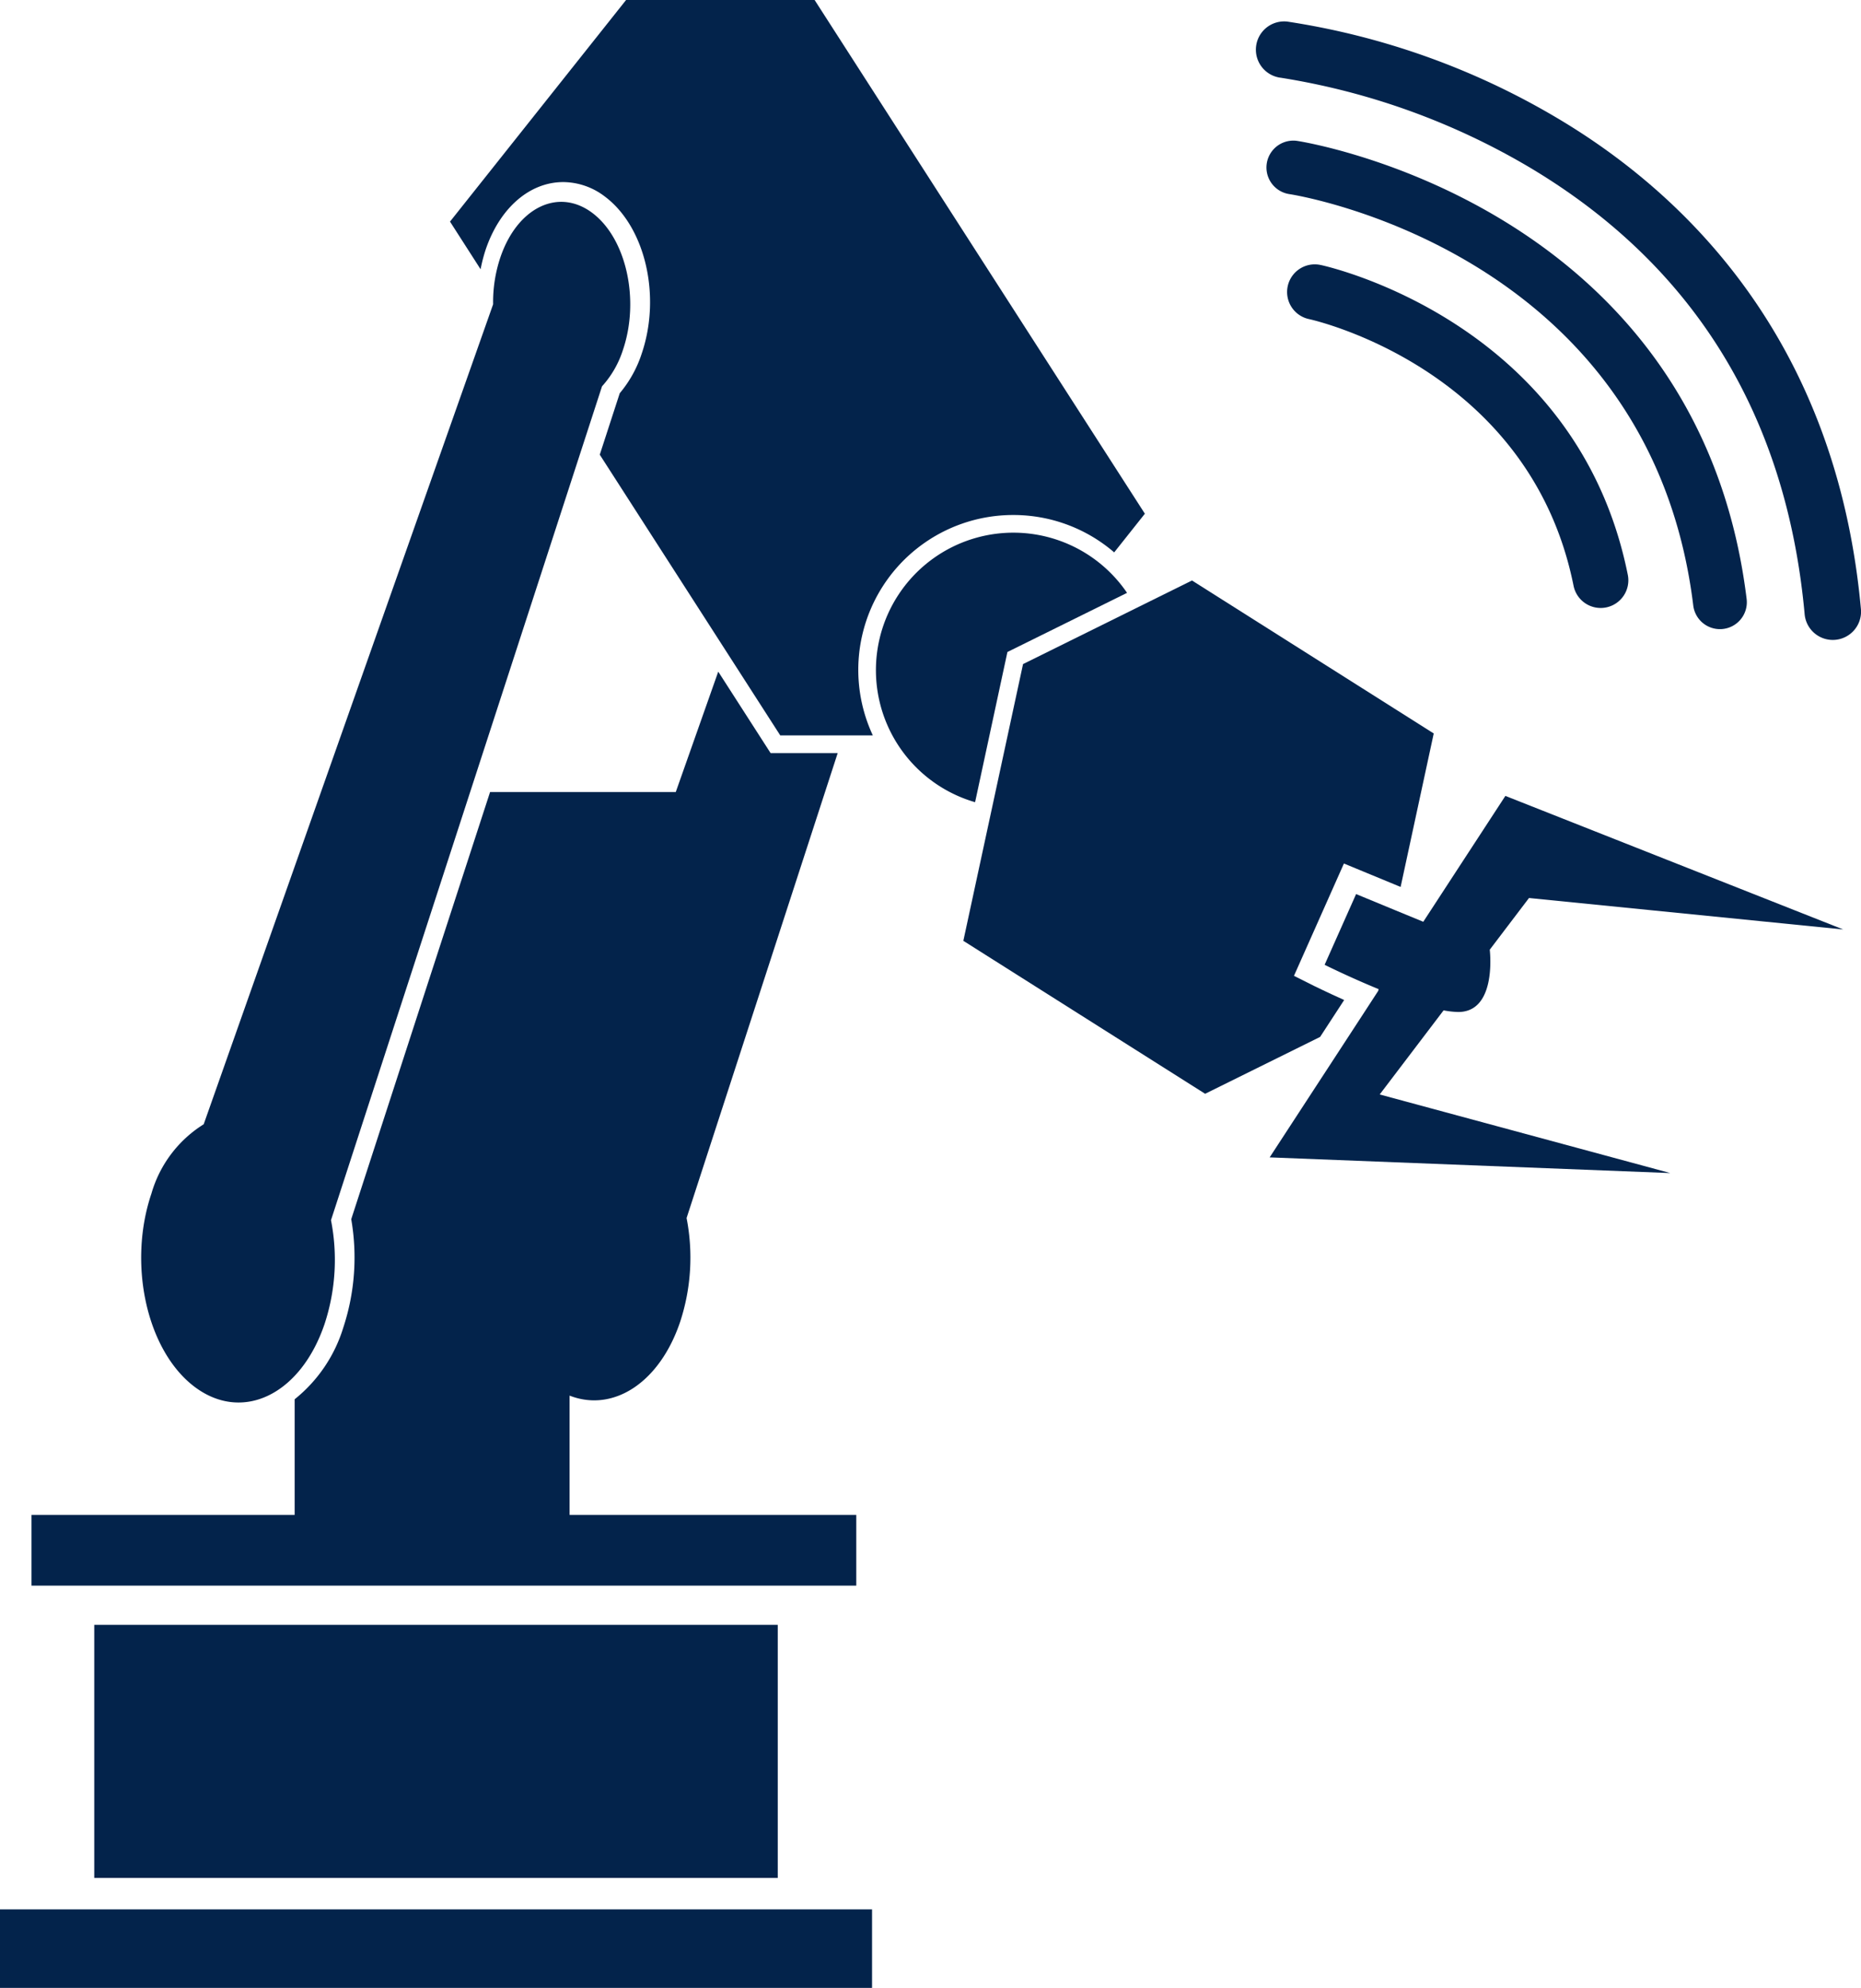
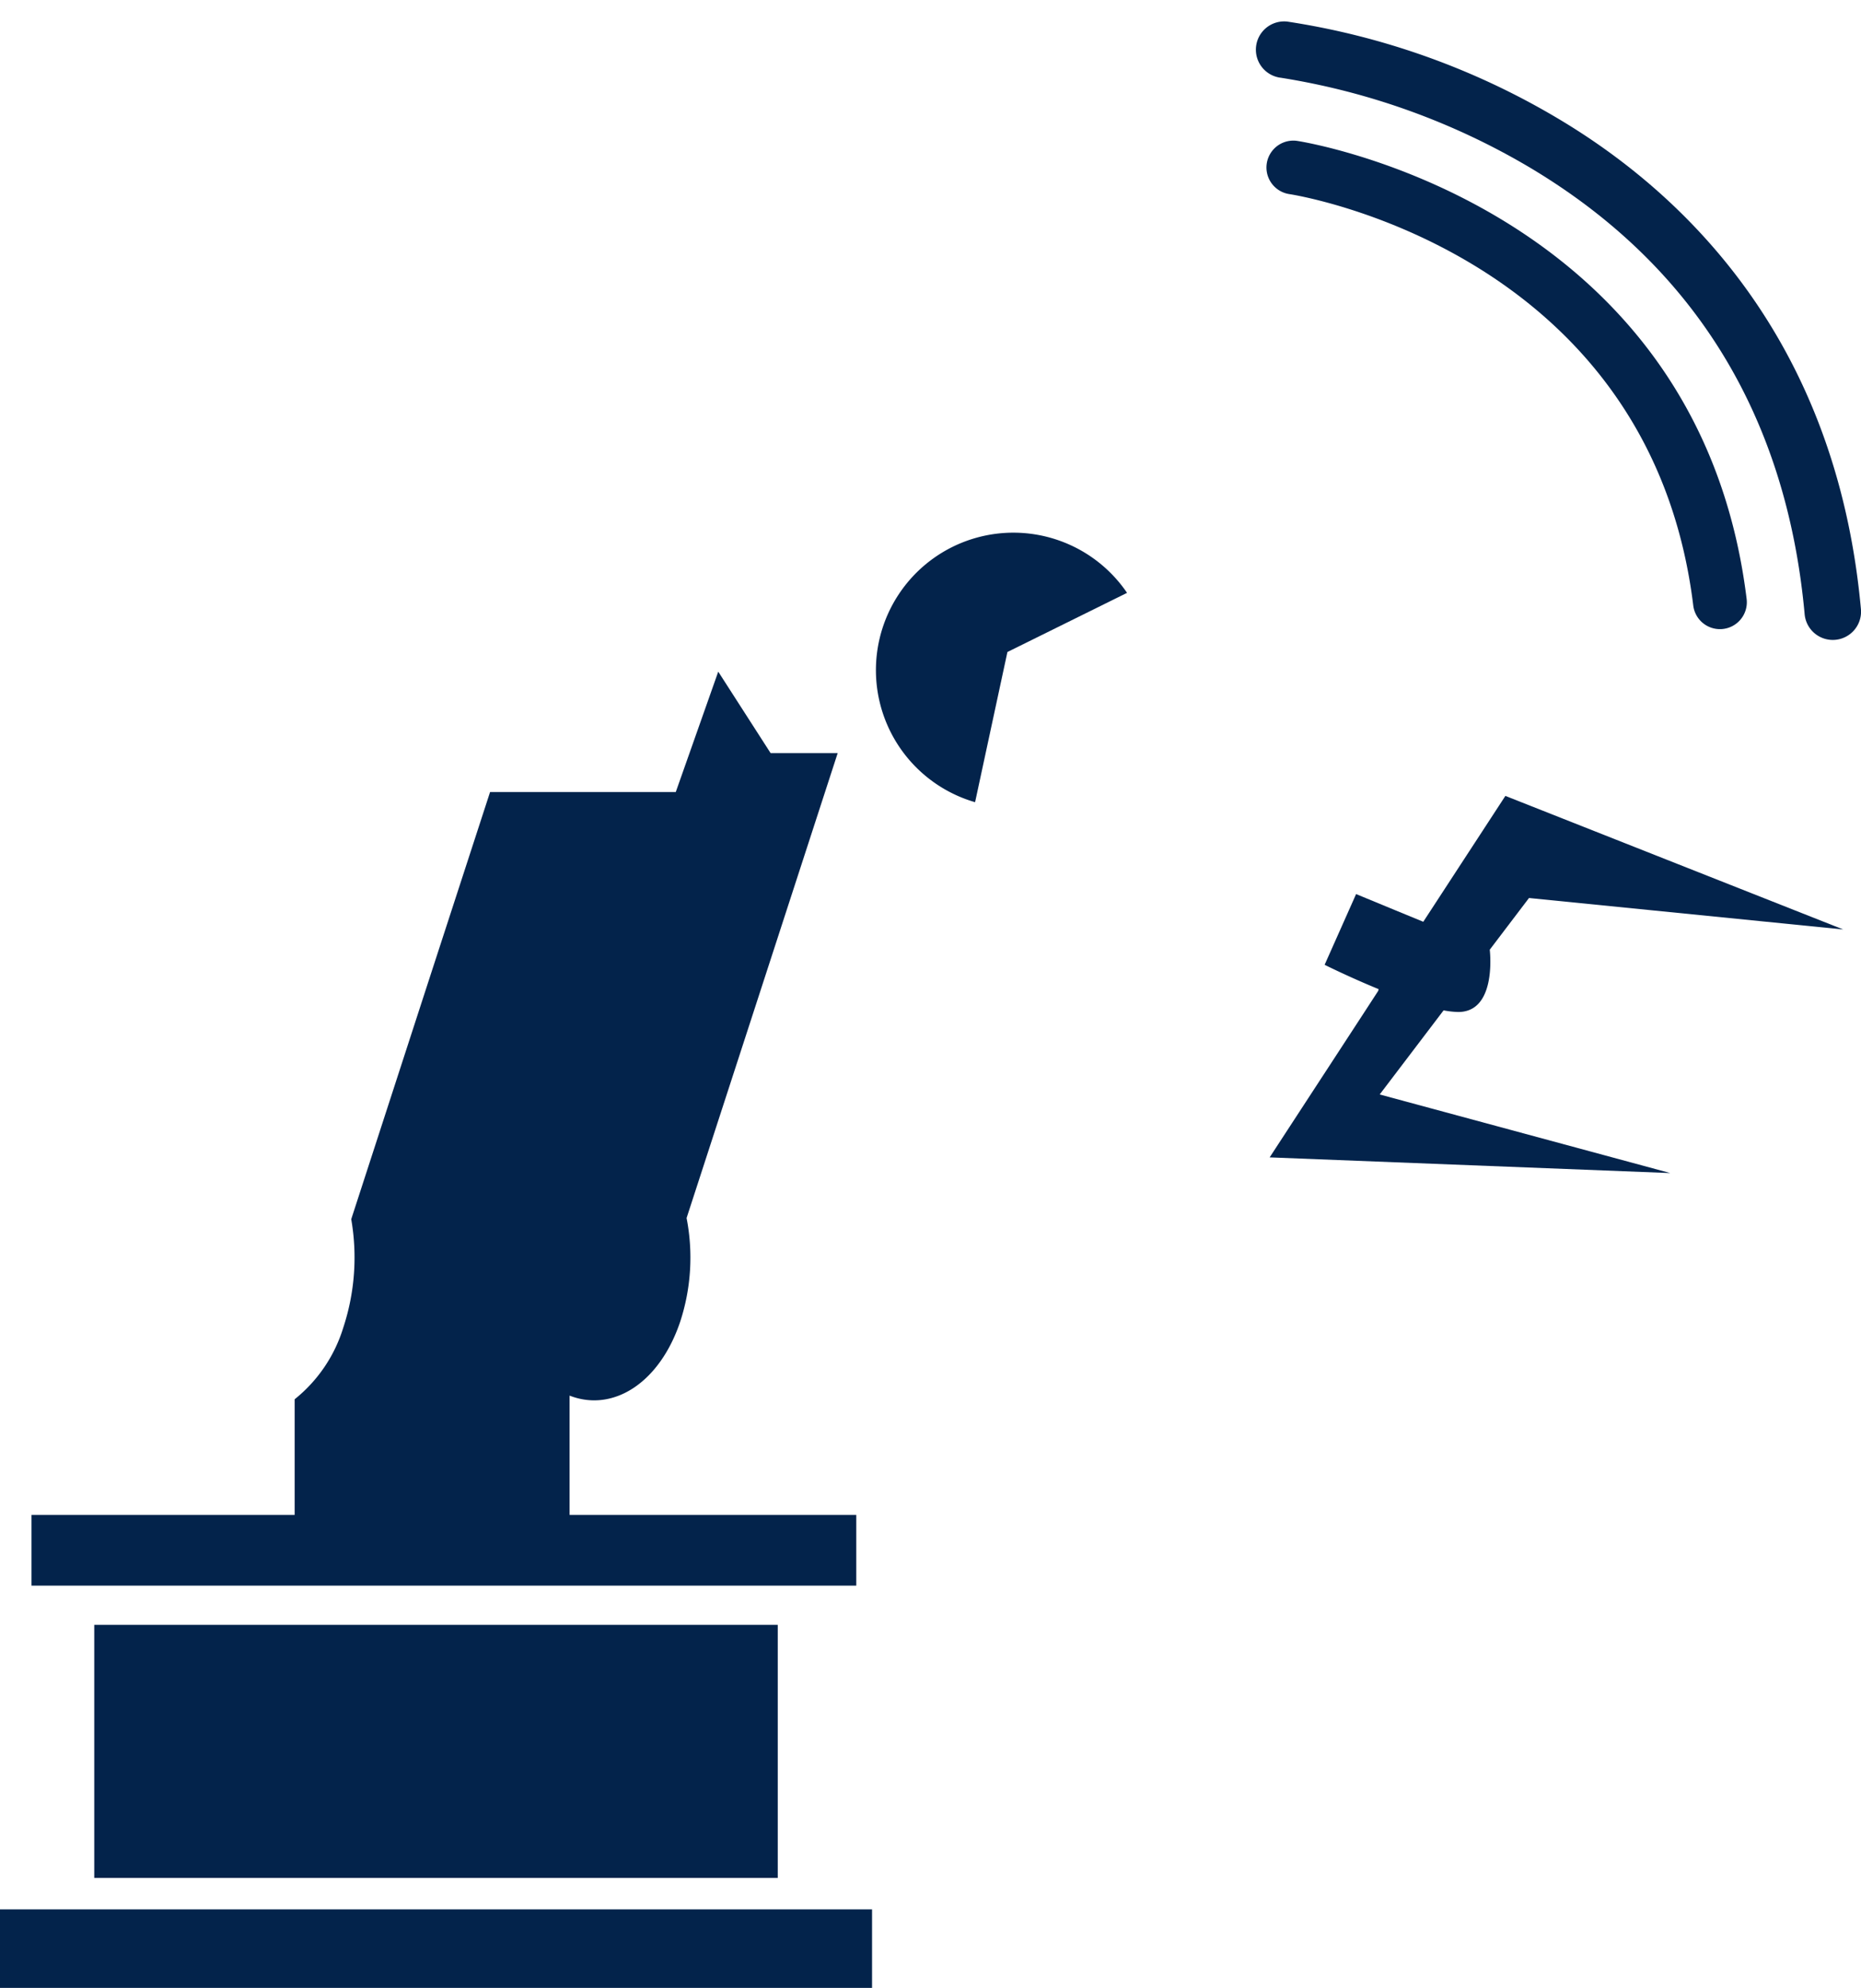
<svg xmlns="http://www.w3.org/2000/svg" width="187.274" height="200" viewBox="0 0 187.274 200">
  <g id="icon1-v2" transform="translate(-51.855 -45.186)">
-     <path id="路径_1" data-name="路径 1" d="M191.017,73.132a2.784,2.784,0,1,0-1.2,5.437c.907.2,22.279,5.208,26.622,26.829a2.784,2.784,0,1,0,5.459-1.1c-5.071-25.24-29.833-30.939-30.885-31.169Z" transform="translate(-6.236 -1.28)" fill="#03234b" />
    <path id="路径_2" data-name="路径 2" d="M229.2,108.416a2.706,2.706,0,0,0,4.553-2.289c-4.888-39.818-44.827-46.027-45.231-46.085l-.071-.01a2.706,2.706,0,0,0-.7,5.366c.363.052,36.242,5.63,40.631,41.389a2.71,2.71,0,0,0,.82,1.631Z" transform="translate(-6.133 -0.681)" fill="#03234b" />
    <path id="路径_3" data-name="路径 3" d="M208.379,57.063a75.358,75.358,0,0,0-26.974-9.6,2.844,2.844,0,1,0-.649,5.651,70.929,70.929,0,0,1,24.913,8.952c16.6,9.841,25.946,24.969,27.784,44.965a2.844,2.844,0,1,0,5.663-.52C236.6,79.116,221.012,64.5,208.379,57.063ZM51.855,237.39H139.61v7.9H51.855Zm9.485-28.628h68.781v25.466H61.34ZM138.026,197.7H109.173v-12c4.35,1.7,9.036-1.242,11.124-7.417a20.743,20.743,0,0,0,.649-10.448l15.207-46.779H129.4l-5.267-8.193-4.275,12.113H101.171L95,143.936l-6.677,20.557L87.2,167.951a22.525,22.525,0,0,1-.795,10.891,14.779,14.779,0,0,1-4.9,7.227V197.7H55.023v7.116h83V197.7Z" transform="translate(0 -0.104)" fill="#03234b" />
-     <path id="路径_4" data-name="路径 4" d="M72.122,185.691c4.812,3.623,10.669.791,13.079-6.324a20.643,20.643,0,0,0,.646-10.443L113.121,85.03a9.941,9.941,0,0,0,2.106-3.664c1.709-5.042.335-11.207-3.076-13.776s-7.559-.559-9.264,4.483a14.106,14.106,0,0,0-.725,4.706L73.037,159.274a12.192,12.192,0,0,0-5.259,6.97C65.371,173.361,67.315,182.065,72.122,185.691Z" transform="translate(-0.684 -0.978)" fill="#03234b" />
-     <path id="路径_5" data-name="路径 5" d="M156.02,97a15.533,15.533,0,0,1,10.137,3.76l3.087-3.89L136.01,45.186H117.038L99.32,67.482l3.076,4.792a16.423,16.423,0,0,1,.51-1.97c1.422-4.194,4.417-6.8,7.818-6.8a6.974,6.974,0,0,1,4.2,1.472c4.04,3.043,5.66,9.968,3.692,15.77a11.888,11.888,0,0,1-2.215,4l-2.011,6.185,18.161,28.24h9.317A15.581,15.581,0,0,1,156.02,97Z" transform="translate(-2.18)" fill="#03234b" />
    <path id="路径_6" data-name="路径 6" d="M157.476,113.364l12.038-5.951a13.832,13.832,0,1,0-15.292,21.061l3.253-15.11Z" transform="translate(-4.243 -2.58)" fill="#03234b" />
-     <path id="路径_7" data-name="路径 7" d="M191.786,148.606c-1.737-.778-2.947-1.381-3.024-1.414l-2.027-1.017,5.027-11.3,5.705,2.356L200.8,121.79,176.472,106.4l-17,8.41-6.008,27.842,24.332,15.389,11.571-5.721,2.422-3.716Z" transform="translate(-4.667 -2.812)" fill="#03234b" />
    <path id="路径_8" data-name="路径 8" d="M243.488,142.552l-33.995-13.436-8.261,12.663-2.787-1.146-3.973-1.641-3.168,7.116s2.479,1.238,5.432,2.447l-.039.176-1.67,2.566-9.255,14.186,40.318,1.578-29.244-7.908,6.429-8.461a8.924,8.924,0,0,0,1.472.164c3.767,0,3.236-5.715,3.175-6.269l3.949-5.2Z" transform="translate(-6.151 -3.855)" fill="#03234b" />
  </g>
</svg>